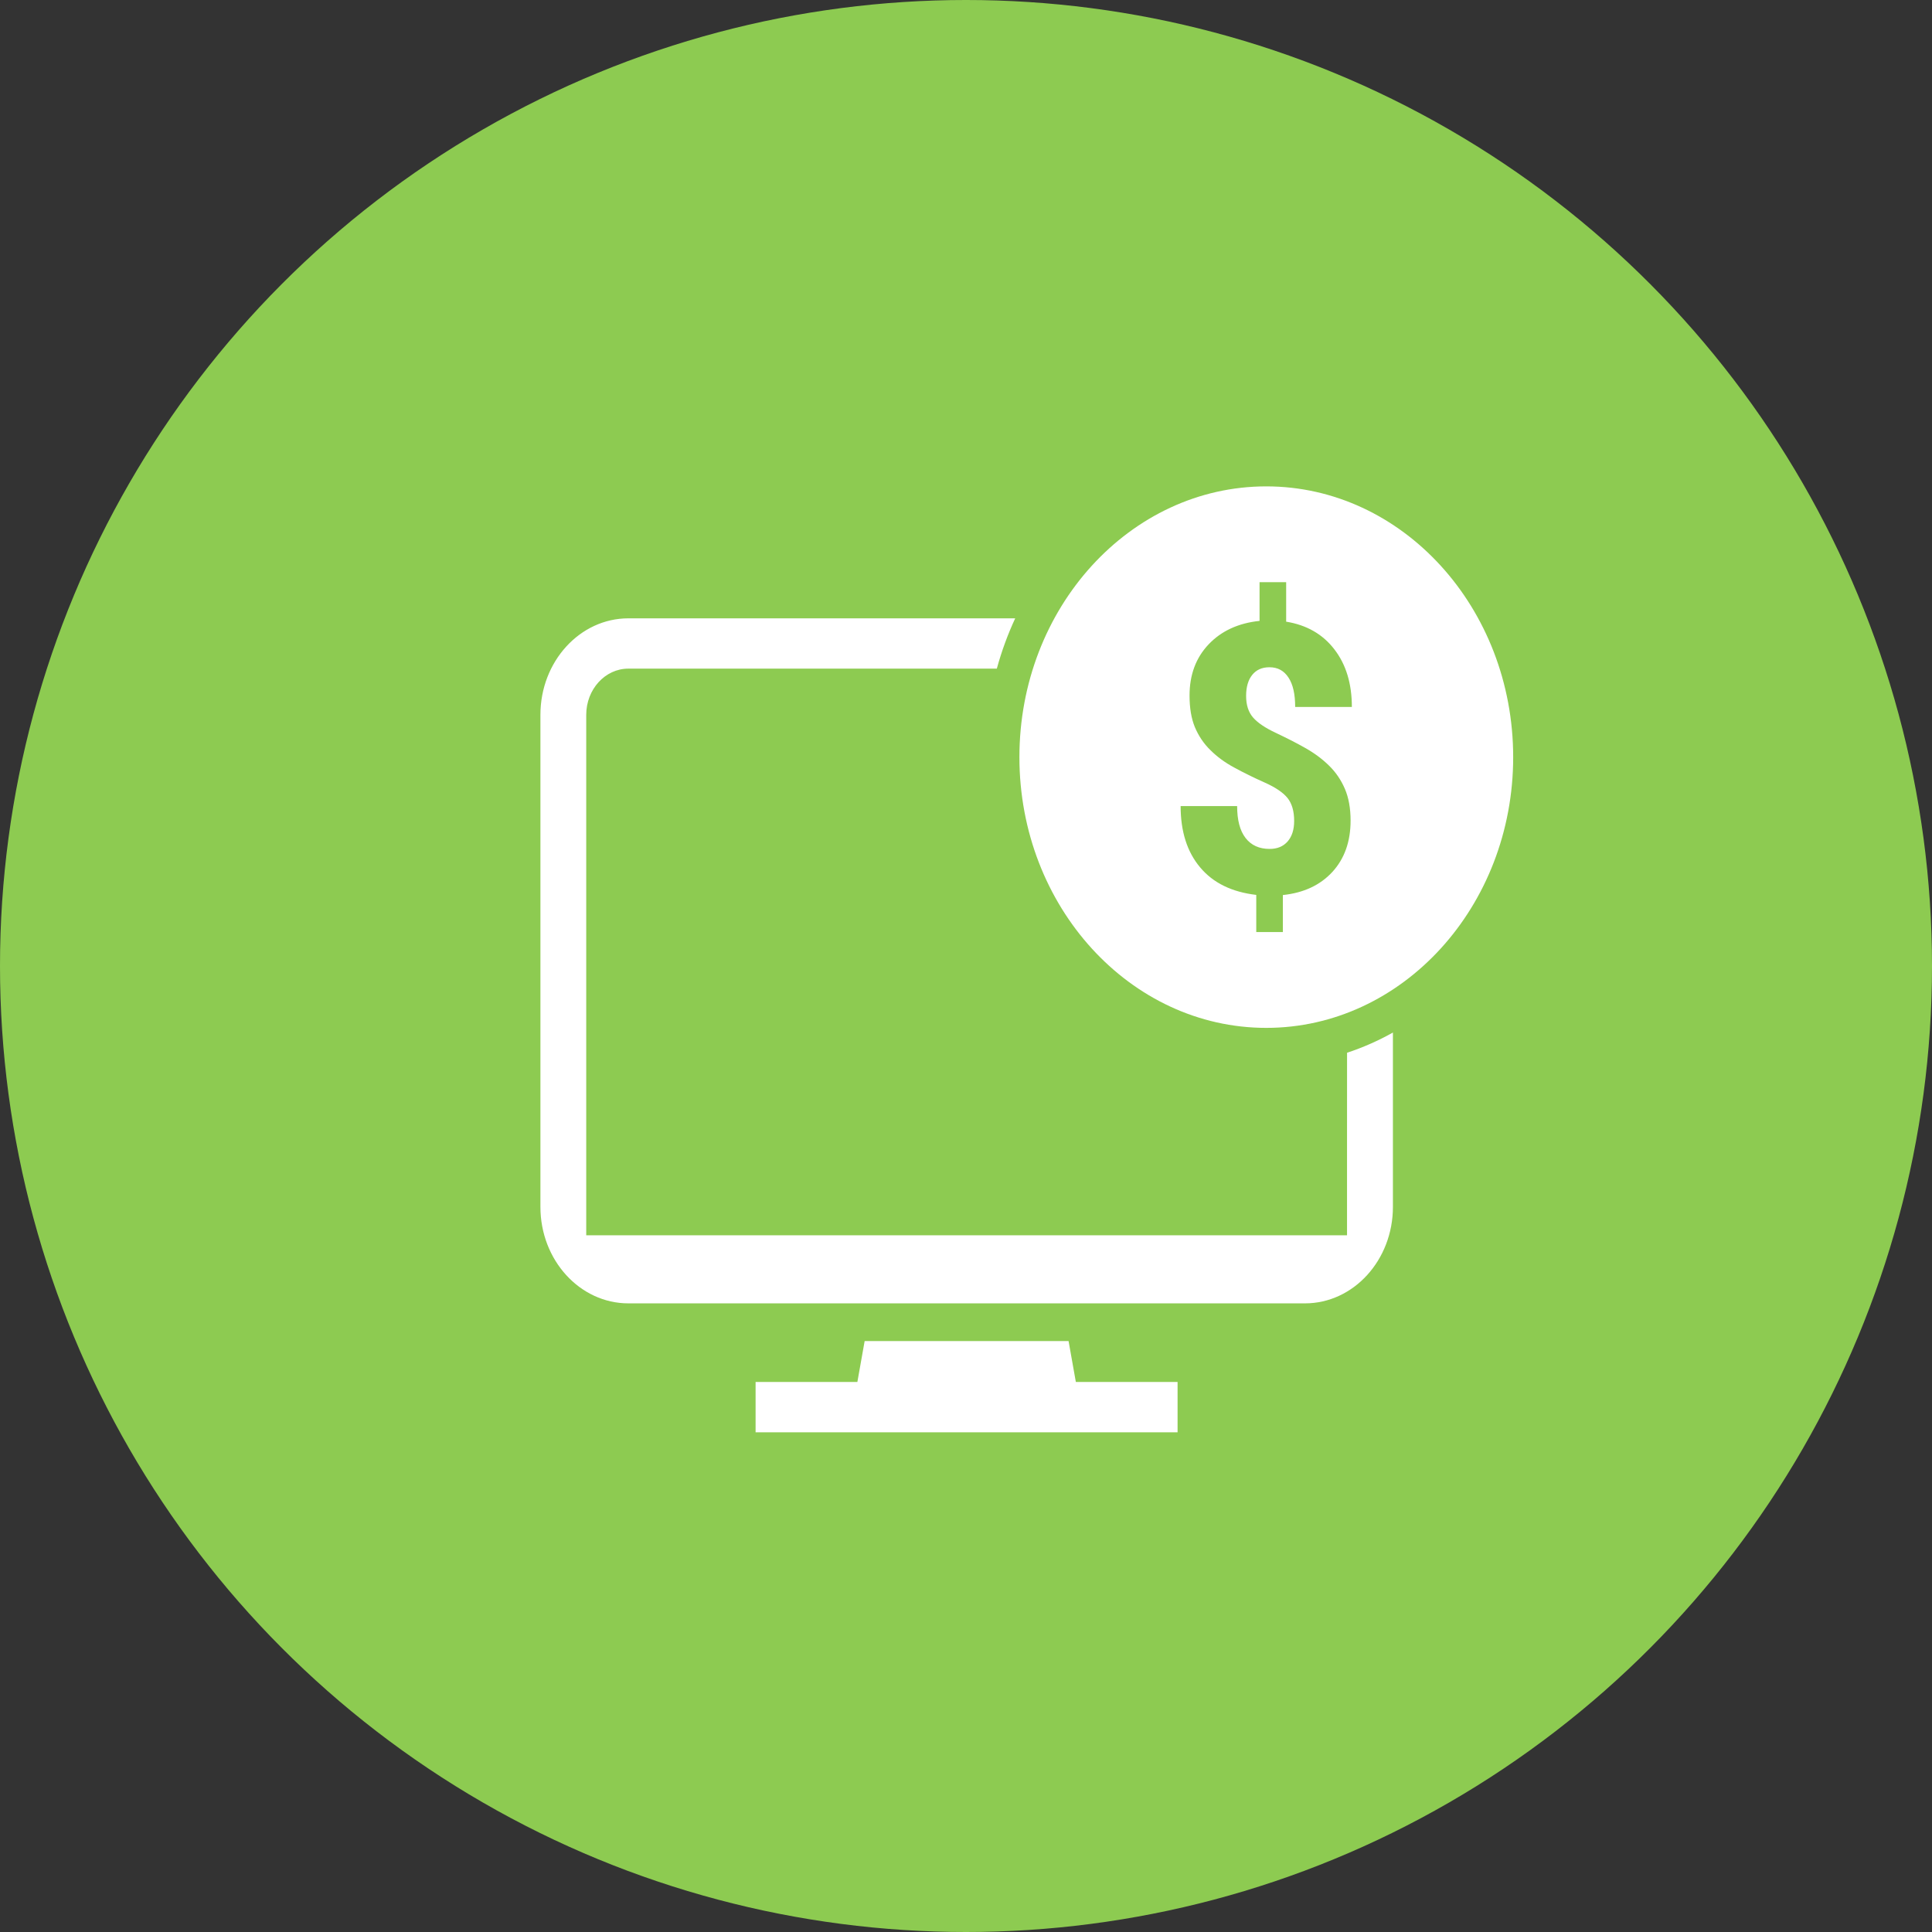
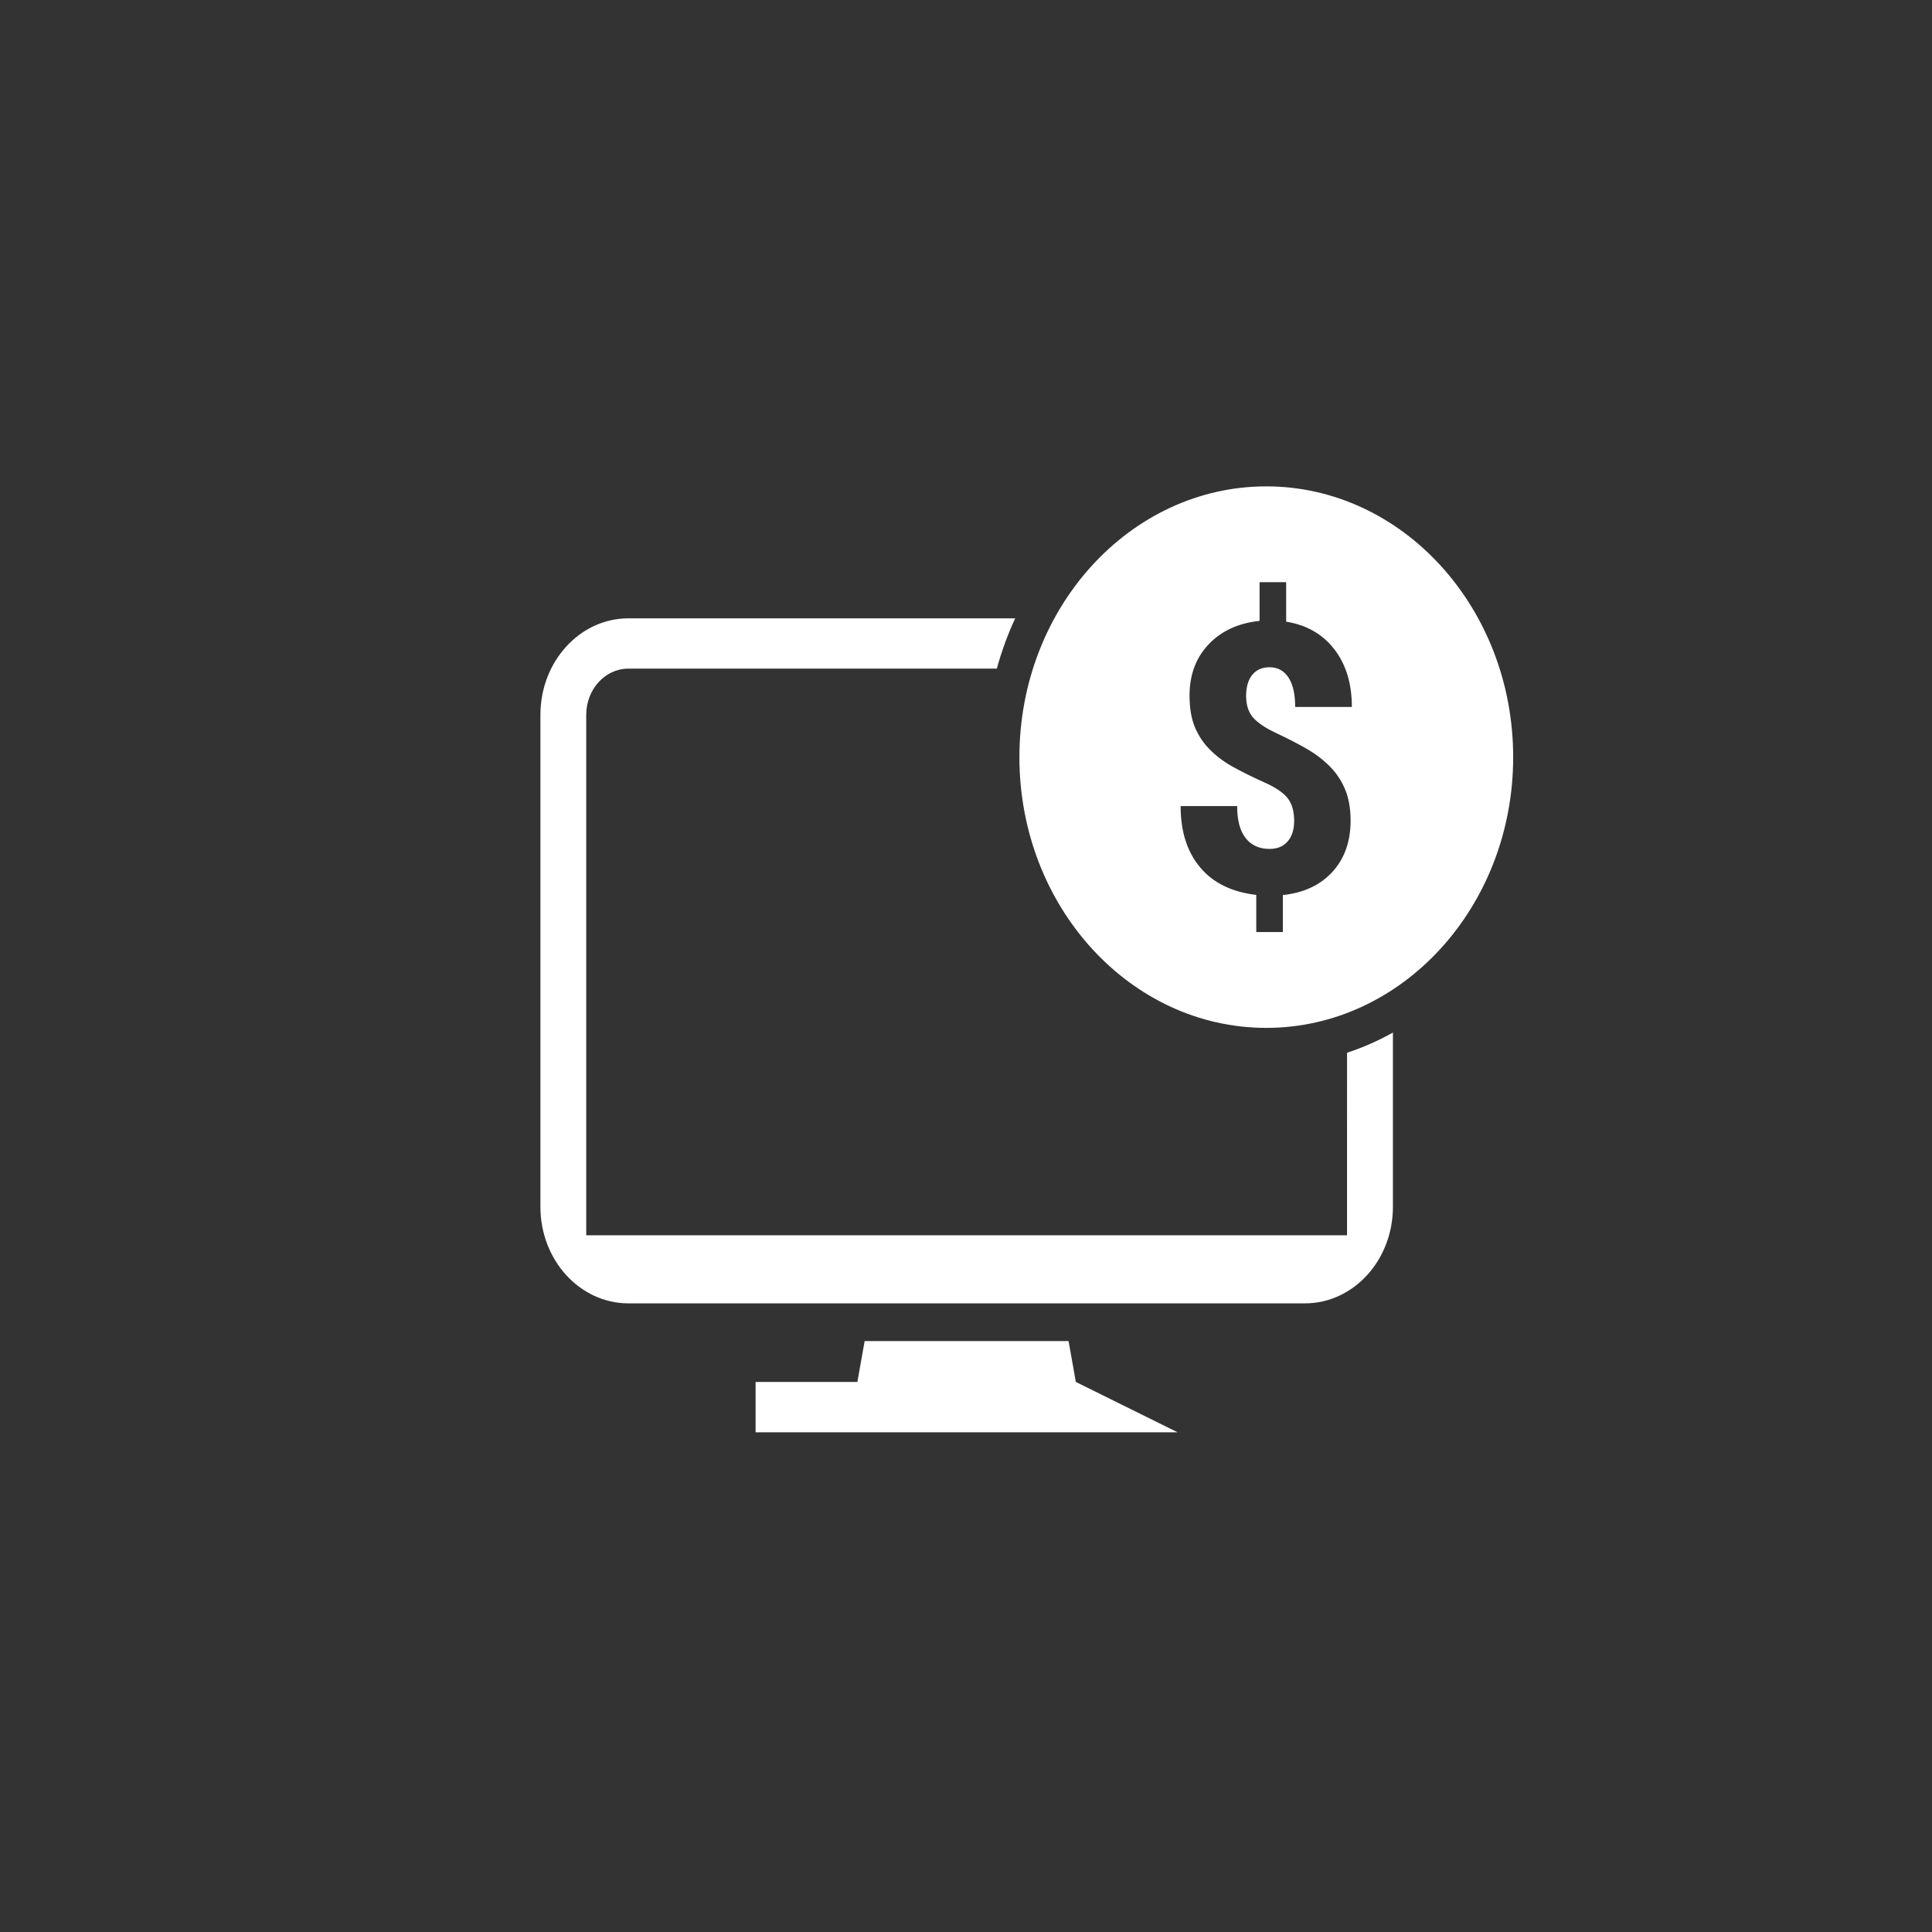
<svg xmlns="http://www.w3.org/2000/svg" width="143px" height="143px" viewBox="0 0 143 143" version="1.1">
  <rect x="0" y="0" width="143" height="143" fill="#333333" stroke="none" />
  <title>instant-pricing</title>
  <desc>Created with Sketch.</desc>
  <defs />
  <g id="Desktop" stroke="none" stroke-width="1" fill="none" fill-rule="evenodd">
    <g id="Resellers" transform="translate(-243, -910)">
      <g id="instant-pricing" transform="translate(243, 910)">
-         <circle id="Oval" fill="#8DCB51" cx="71.5" cy="71.5" r="71.5" />
-         <path d="M93.725,36 C83.647,36 75.453,44.992 75.453,56.042 C75.453,67.091 83.647,76.08 93.725,76.08 C103.803,76.08 112,67.088 112,56.042 C112,44.992 103.803,36 93.725,36 L93.725,36 Z M92.757,53.118 C93.102,53.51 93.664,53.886 94.432,54.245 C95.201,54.61 95.932,54.976 96.608,55.361 C97.292,55.747 97.881,56.184 98.375,56.674 C98.876,57.162 99.262,57.734 99.543,58.387 C99.823,59.04 99.966,59.825 99.966,60.739 C99.966,62.292 99.515,63.555 98.619,64.536 C97.715,65.517 96.497,66.086 94.954,66.248 L94.954,68.986 L92.984,68.986 L92.984,66.238 C91.177,66.025 89.796,65.355 88.831,64.201 C87.867,63.057 87.386,61.544 87.386,59.663 L91.569,59.663 C91.569,60.698 91.772,61.483 92.192,62.025 C92.612,62.566 93.2,62.834 93.975,62.834 C94.541,62.834 94.981,62.651 95.305,62.282 C95.627,61.913 95.789,61.409 95.789,60.763 C95.789,60.045 95.627,59.483 95.305,59.074 C94.981,58.668 94.412,58.279 93.603,57.92 C92.794,57.558 92.043,57.189 91.356,56.813 C90.669,56.444 90.084,56.014 89.586,55.517 C89.089,55.033 88.71,54.461 88.439,53.818 C88.175,53.178 88.046,52.4 88.046,51.48 C88.046,49.947 88.517,48.681 89.461,47.689 C90.402,46.701 91.657,46.119 93.228,45.956 L93.228,43.09 L95.197,43.09 L95.197,46.014 C96.71,46.258 97.905,46.941 98.764,48.061 C99.631,49.182 100.06,50.603 100.06,52.326 L95.864,52.326 C95.864,51.385 95.705,50.661 95.37,50.153 C95.038,49.642 94.574,49.388 93.959,49.388 C93.41,49.388 92.987,49.578 92.686,49.953 C92.385,50.326 92.233,50.85 92.233,51.51 C92.233,52.19 92.409,52.722 92.757,53.118 L92.757,53.118 Z M79.092,99.262 L63.998,99.262 L63.46,102.287 L55.926,102.287 L55.926,106.013 L87.16,106.013 L87.16,102.287 L79.63,102.287 L79.092,99.262 Z M99.702,91.434 L43.391,91.434 L43.391,52.908 C43.391,51.023 44.789,49.49 46.505,49.49 L73.782,49.49 C74.137,48.193 74.594,46.948 75.142,45.767 L46.511,45.767 C42.921,45.767 40,48.965 40,52.908 L40,89.329 C40,93.268 42.917,96.47 46.511,96.47 L96.591,96.47 C100.182,96.47 103.099,93.268 103.099,89.329 L103.099,76.425 C102.023,77.027 100.889,77.532 99.705,77.921 L99.702,84.09 L99.702,91.434 Z" id="Page-1" fill="#FFFFFF" />
+         <path d="M93.725,36 C83.647,36 75.453,44.992 75.453,56.042 C75.453,67.091 83.647,76.08 93.725,76.08 C103.803,76.08 112,67.088 112,56.042 C112,44.992 103.803,36 93.725,36 L93.725,36 Z M92.757,53.118 C93.102,53.51 93.664,53.886 94.432,54.245 C95.201,54.61 95.932,54.976 96.608,55.361 C97.292,55.747 97.881,56.184 98.375,56.674 C98.876,57.162 99.262,57.734 99.543,58.387 C99.823,59.04 99.966,59.825 99.966,60.739 C99.966,62.292 99.515,63.555 98.619,64.536 C97.715,65.517 96.497,66.086 94.954,66.248 L94.954,68.986 L92.984,68.986 L92.984,66.238 C91.177,66.025 89.796,65.355 88.831,64.201 C87.867,63.057 87.386,61.544 87.386,59.663 L91.569,59.663 C91.569,60.698 91.772,61.483 92.192,62.025 C92.612,62.566 93.2,62.834 93.975,62.834 C94.541,62.834 94.981,62.651 95.305,62.282 C95.627,61.913 95.789,61.409 95.789,60.763 C95.789,60.045 95.627,59.483 95.305,59.074 C94.981,58.668 94.412,58.279 93.603,57.92 C92.794,57.558 92.043,57.189 91.356,56.813 C90.669,56.444 90.084,56.014 89.586,55.517 C89.089,55.033 88.71,54.461 88.439,53.818 C88.175,53.178 88.046,52.4 88.046,51.48 C88.046,49.947 88.517,48.681 89.461,47.689 C90.402,46.701 91.657,46.119 93.228,45.956 L93.228,43.09 L95.197,43.09 L95.197,46.014 C96.71,46.258 97.905,46.941 98.764,48.061 C99.631,49.182 100.06,50.603 100.06,52.326 L95.864,52.326 C95.864,51.385 95.705,50.661 95.37,50.153 C95.038,49.642 94.574,49.388 93.959,49.388 C93.41,49.388 92.987,49.578 92.686,49.953 C92.385,50.326 92.233,50.85 92.233,51.51 C92.233,52.19 92.409,52.722 92.757,53.118 L92.757,53.118 Z M79.092,99.262 L63.998,99.262 L63.46,102.287 L55.926,102.287 L55.926,106.013 L87.16,106.013 L79.63,102.287 L79.092,99.262 Z M99.702,91.434 L43.391,91.434 L43.391,52.908 C43.391,51.023 44.789,49.49 46.505,49.49 L73.782,49.49 C74.137,48.193 74.594,46.948 75.142,45.767 L46.511,45.767 C42.921,45.767 40,48.965 40,52.908 L40,89.329 C40,93.268 42.917,96.47 46.511,96.47 L96.591,96.47 C100.182,96.47 103.099,93.268 103.099,89.329 L103.099,76.425 C102.023,77.027 100.889,77.532 99.705,77.921 L99.702,84.09 L99.702,91.434 Z" id="Page-1" fill="#FFFFFF" />
      </g>
    </g>
  </g>
</svg>